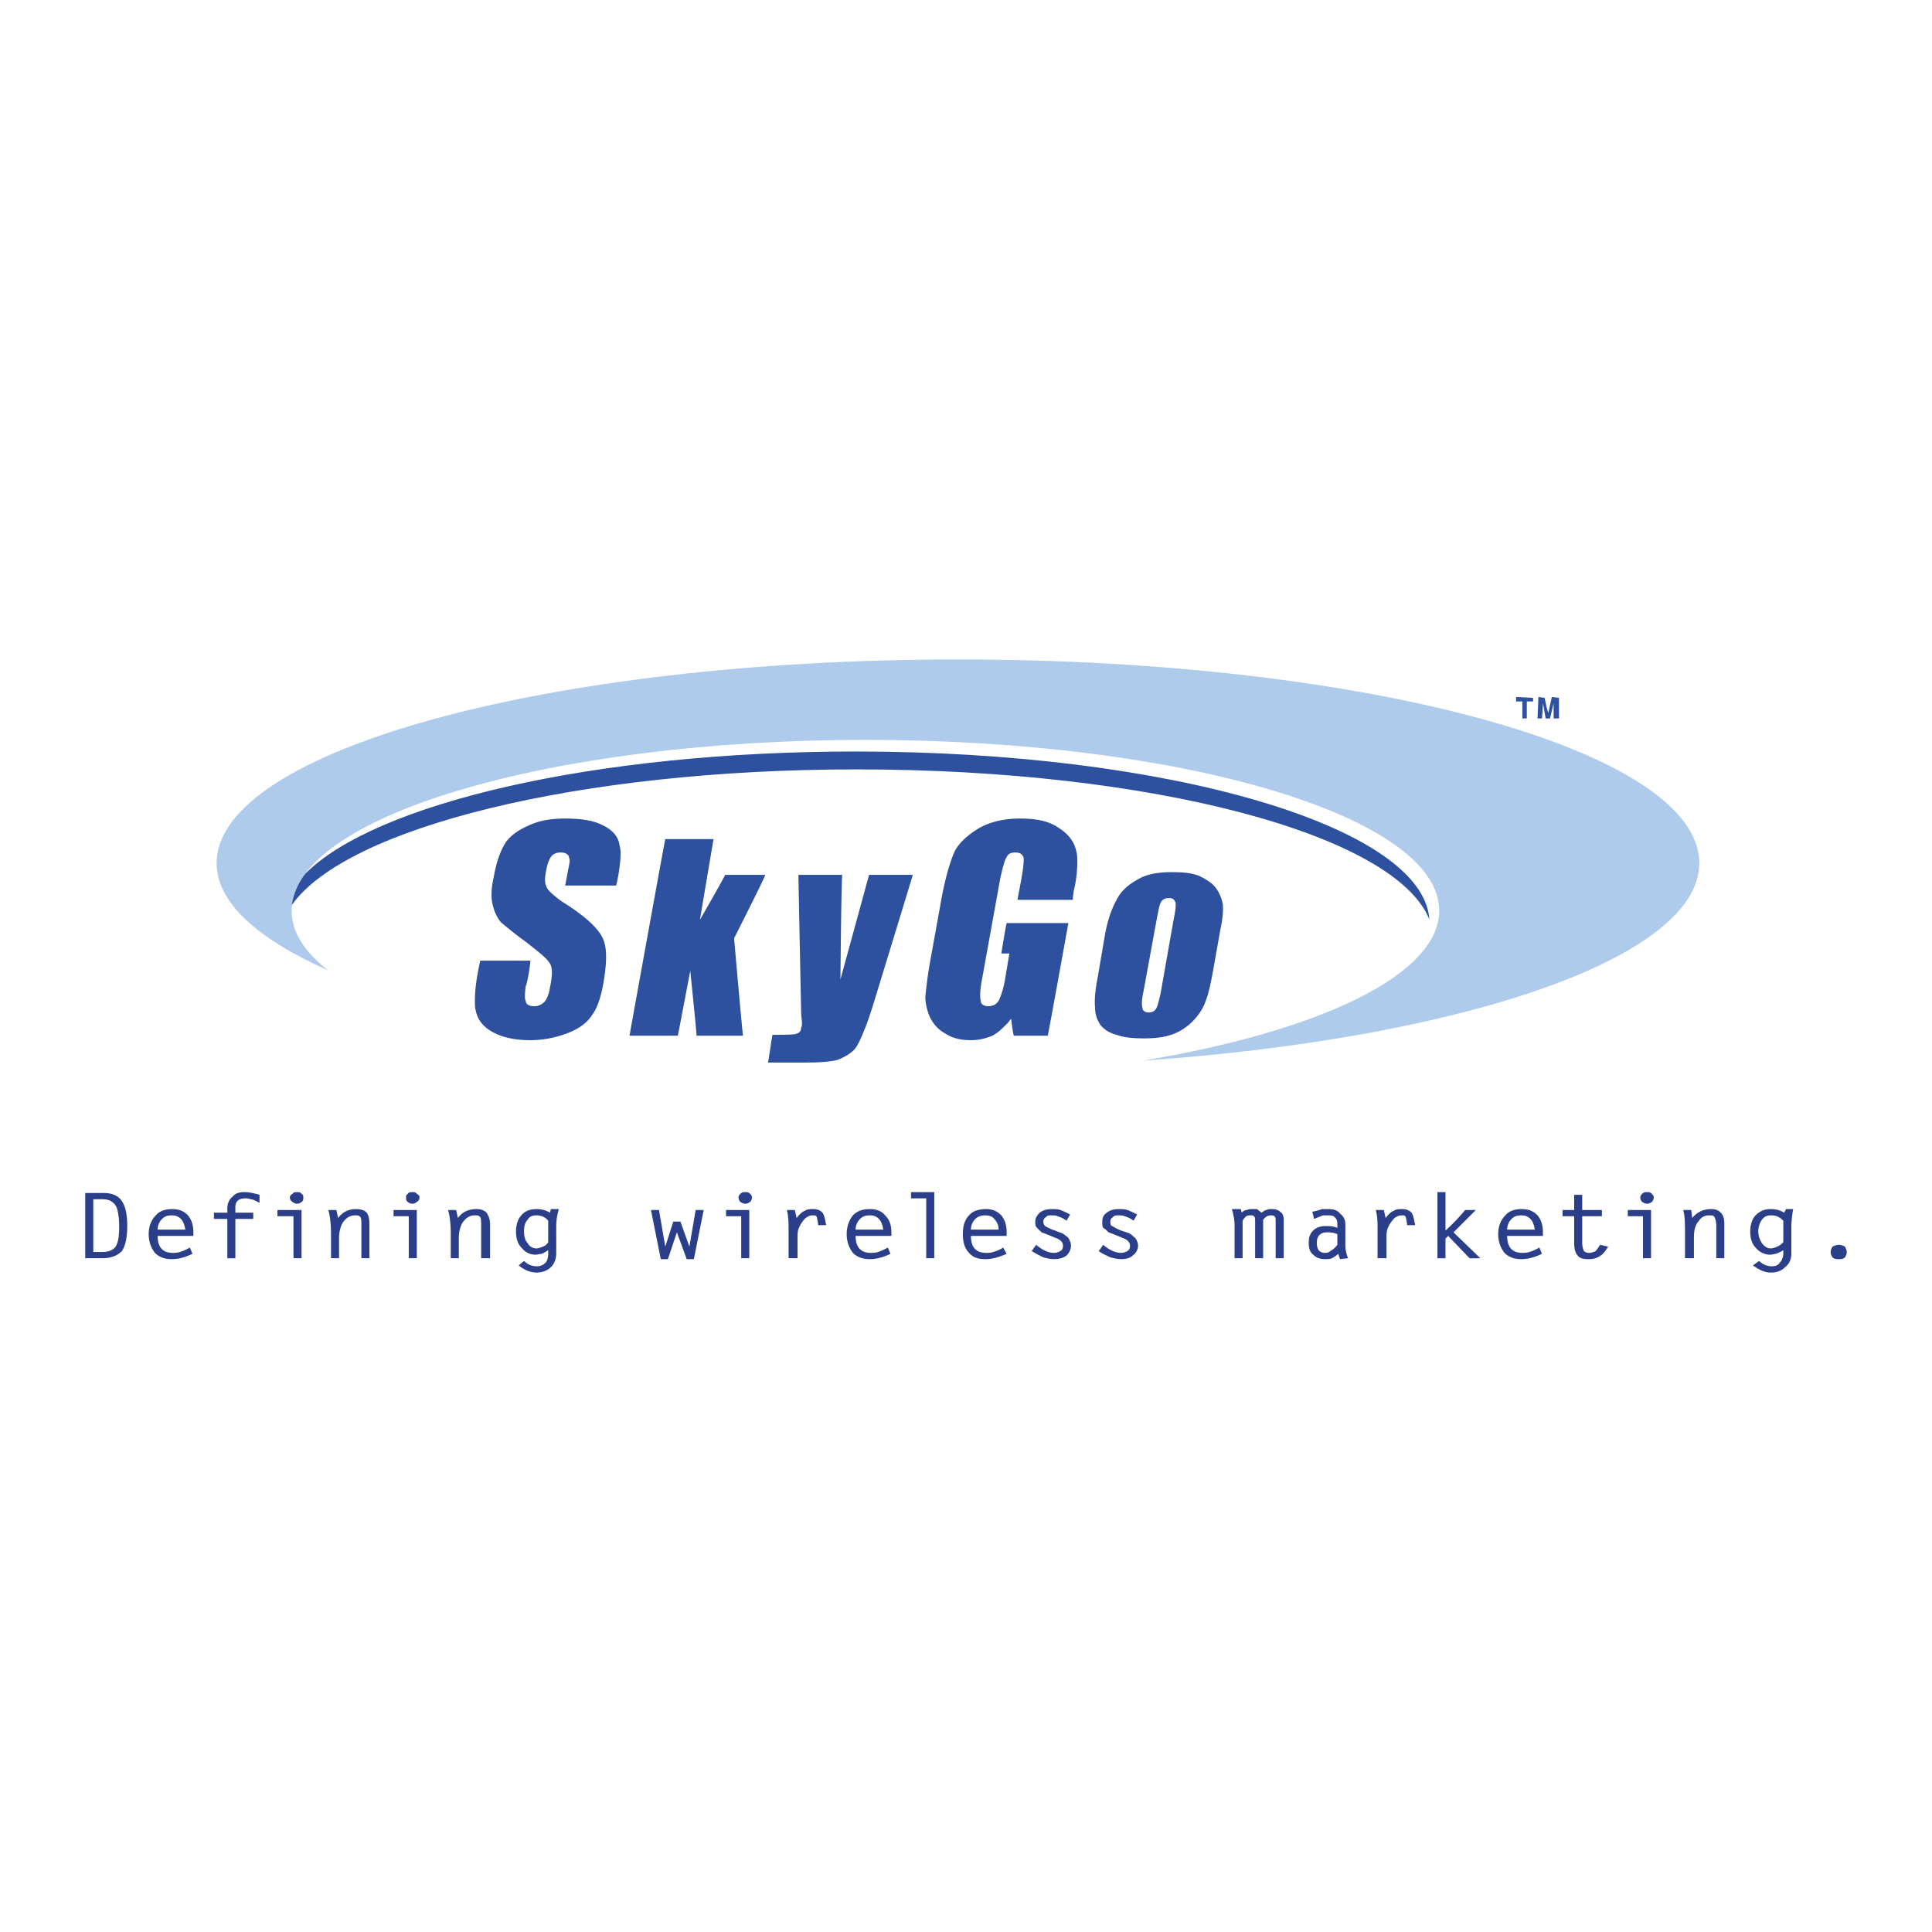
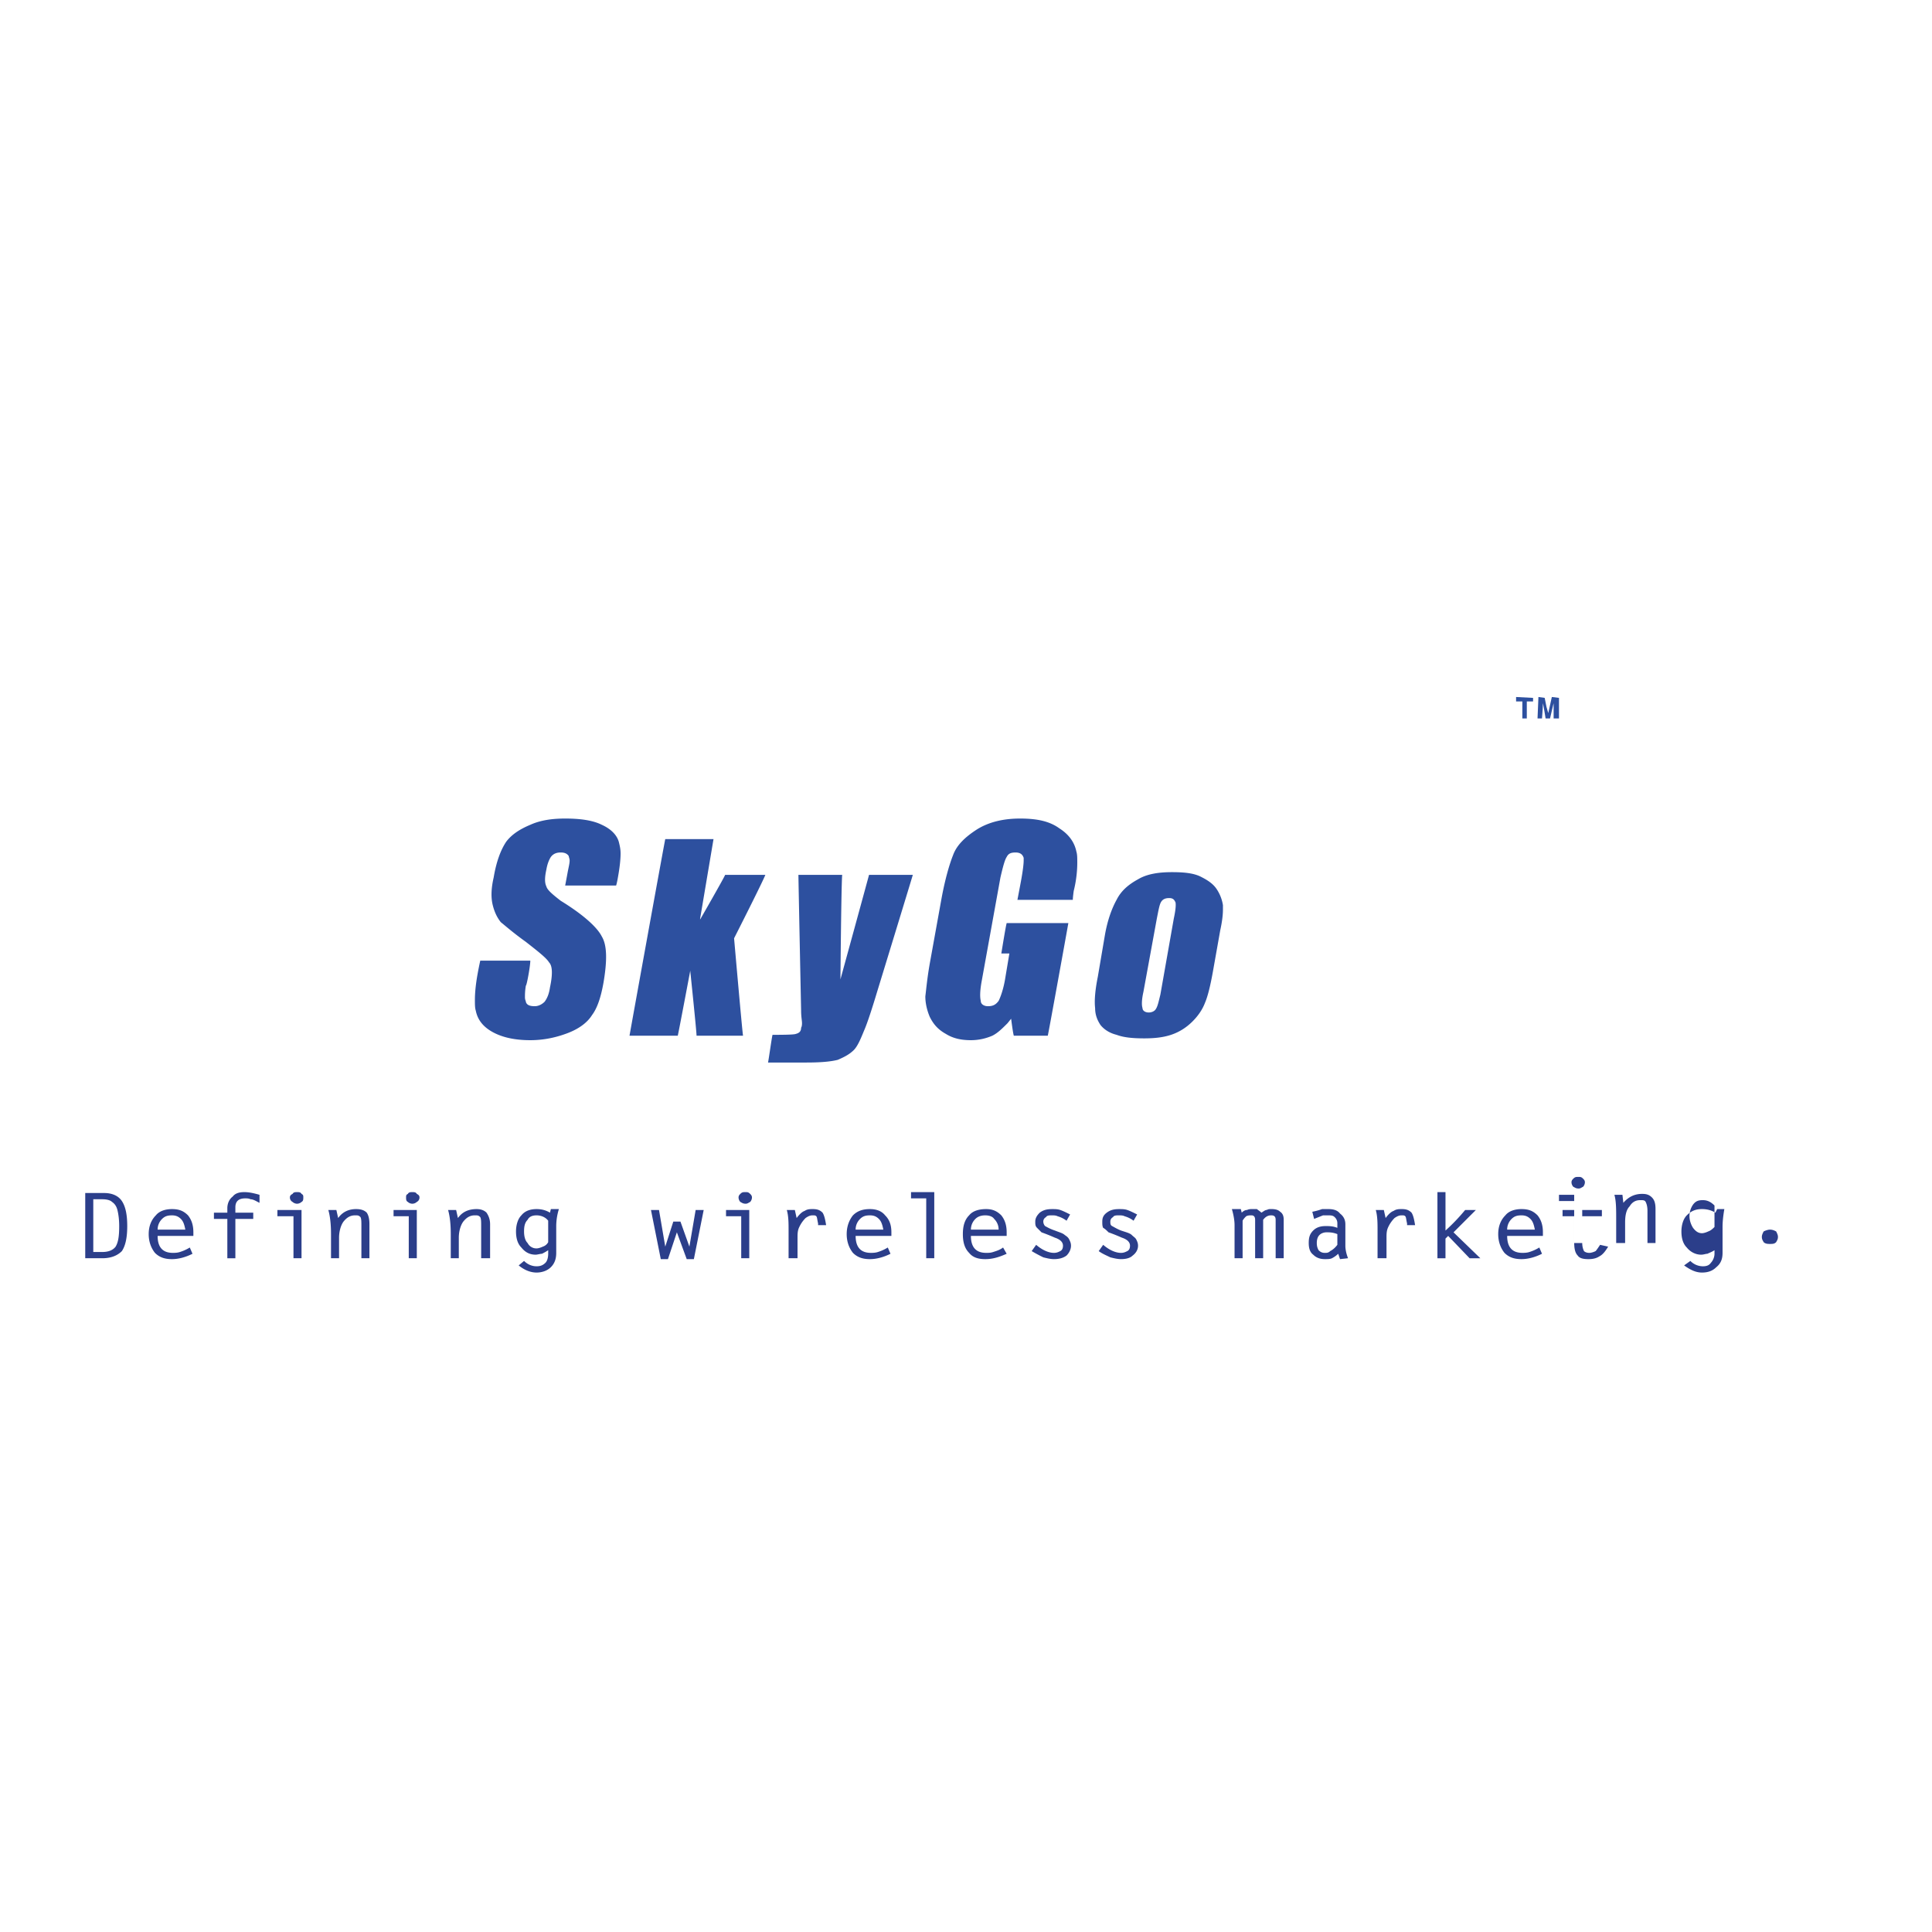
<svg xmlns="http://www.w3.org/2000/svg" width="2500" height="2500" viewBox="0 0 192.756 192.756">
  <g fill-rule="evenodd" clip-rule="evenodd">
    <path fill="#fff" d="M0 0h192.756v192.756H0V0z" />
    <path d="M61.737 83.984c-.179-.624-.713-1.248-1.694-1.694-.892-.446-2.14-.624-3.656-.624-1.337 0-2.497.178-3.478.624-1.07.446-1.873.981-2.408 1.694-.535.803-.98 1.961-1.248 3.566-.268 1.159-.268 2.051-.089 2.764s.446 1.249.803 1.694c.446.356 1.249 1.07 2.497 1.961 1.248.981 2.051 1.605 2.318 2.051.356.356.356 1.248.089 2.496-.089.625-.268 1.07-.535 1.428-.267.268-.624.445-.98.445-.446 0-.803-.09-.892-.445 0-.09-.089-.18-.089-.447s0-.623.089-1.158c.089 0 .446-1.962.446-2.497h-4.994a34.381 34.381 0 0 0-.268 1.337c-.178.982-.267 1.873-.267 2.586 0 .447 0 .803.089 1.07.178.893.713 1.605 1.694 2.141s2.229.803 3.745.803c1.337 0 2.586-.268 3.745-.713 1.159-.447 1.962-1.07 2.408-1.785.535-.713.892-1.783 1.159-3.299.357-2.14.357-3.655-.178-4.547-.446-.892-1.783-2.14-4.102-3.567-.803-.624-1.338-1.07-1.427-1.427-.179-.356-.179-.892 0-1.694.089-.535.268-.981.446-1.249.268-.356.624-.446.981-.446.356 0 .624.089.803.356 0 .089.089.268.089.446 0 .268-.089.625-.179 1.07 0 0-.178.98-.267 1.427h5.083c.089-.268.178-.803.178-.803.178-.98.268-1.783.268-2.407-.001-.444-.09-.801-.179-1.157zM76.36 87.283h-4.012c-.089.268-2.497 4.458-2.497 4.458v-.089s1.248-7.4 1.337-7.936h-4.814c-.089.356-3.478 19.083-3.567 19.616h4.815c.089-.355 1.249-6.508 1.249-6.508v.09s.624 5.973.624 6.418h4.637c-.089-.533-.892-9.718-.892-9.718s2.852-5.617 3.12-6.331zM86.257 102.709c.268-.625.714-1.961 1.249-3.744 0 0 3.388-11.058 3.567-11.682h-4.369c-.089.357-2.854 10.432-2.854 10.432s.089-9.897.178-10.432h-4.369c0 .535.268 13.553.268 13.553 0 .625.089.98.089 1.248 0 .357-.089.447-.089.447 0 .355-.178.535-.535.623-.178.09-1.605.09-2.318.09-.09.355-.357 2.318-.446 2.764h3.834c1.427 0 2.408-.088 3.121-.268.624-.268 1.159-.535 1.605-.98.445-.446.802-1.428 1.069-2.051zM107.391 84.964c-.18-.892-.713-1.694-1.695-2.318-.98-.713-2.229-.98-3.922-.98-1.695 0-3.121.356-4.281 1.07-1.248.802-2.05 1.604-2.407 2.585-.356.892-.802 2.408-1.159 4.369l-1.16 6.42c-.267 1.517-.356 2.587-.446 3.3 0 .713.179 1.426.446 2.051.357.713.802 1.248 1.605 1.693.713.445 1.516.625 2.497.625.803 0 1.516-.18 2.139-.447.535-.266.982-.713 1.516-1.248l.357-.445s.178 1.428.268 1.693h3.389c.09-.355 1.961-10.699 2.051-11.234h-6.152c-.09.267-.445 2.496-.535 3.031h.803l-.447 2.675c-.178.98-.445 1.693-.623 2.051-.268.357-.535.535-1.07.535-.355 0-.713-.178-.713-.535-.09-.357-.09-.98.09-1.961l1.871-10.344c.268-1.159.445-1.783.625-2.051.178-.356.445-.446.891-.446.535 0 .715.268.803.535v.267c0 .357-.088 1.07-.268 2.051 0 0-.268 1.427-.355 1.873h5.527c0-.268.09-.892.09-.892.268-1.07.355-2.051.355-2.853-.002-.445-.002-.802-.09-1.07zM122.014 90.314a4.014 4.014 0 0 0-.625-1.605c-.355-.535-.891-.892-1.604-1.248-.715-.357-1.695-.446-2.854-.446-1.338 0-2.498.178-3.389.713-.98.535-1.695 1.159-2.141 2.051-.445.802-.891 1.961-1.158 3.478l-.713 4.19c-.27 1.338-.357 2.408-.27 3.121 0 .625.18 1.16.535 1.695.357.445.893.803 1.605.98.713.268 1.605.355 2.764.355.982 0 1.873-.088 2.676-.355s1.516-.713 2.141-1.338c.535-.535.98-1.158 1.248-1.873.268-.623.535-1.693.803-3.209l.713-4.013c.178-.802.268-1.516.268-2.051v-.445h.001zm-4.905 1.338l-1.338 7.579c-.178.715-.268 1.16-.445 1.428-.09.178-.357.357-.713.357-.357 0-.625-.18-.625-.447-.09-.268-.09-.803.09-1.604l1.338-7.313c.178-.892.266-1.426.445-1.694.178-.268.445-.357.803-.357.445 0 .535.268.623.446 0 .089.09.357-.178 1.605zM151.26 69.984h.625v1.695h.445v-1.695h.625v-.356l-1.695-.089v.445zM154.826 69.539l-.355 1.605-.18-.625-.178-.892-.623-.089-.09 2.14h.445s.09-1.07.09-1.516c.09.356.268 1.516.268 1.516h.445s.268-1.159.357-1.516v1.516h.535v-2.051l-.714-.088z" fill="#2d509f" />
-     <path d="M95.62 65.793c-40.927 0-74.009 9.095-74.009 20.33 0 3.924 4.102 7.58 11.146 10.701-2.408-1.873-3.656-3.834-3.656-5.975 0-9.363 25.68-17.031 57.245-17.031 31.655 0 57.245 7.668 57.245 17.031 0 6.42-11.947 12.037-29.604 14.98 31.922-2.23 55.551-10.255 55.551-19.707.001-11.233-33.079-20.329-73.918-20.329z" fill="#aecbeb" />
-     <path d="M142.611 91.741c-.625-9.273-26.037-16.763-57.246-16.763-26.037 0-47.972 5.171-54.927 12.216-.802 1.07-1.159 2.051-1.337 3.121 5.439-7.757 28.623-13.553 56.354-13.553 29.514-.001 53.768 6.509 57.156 14.979z" fill="#2d509f" />
-     <path d="M10.198 125.535H8.504v-6.508h1.873c.803 0 1.427.268 1.783.801.357.535.535 1.338.535 2.498 0 1.158-.178 1.961-.535 2.496-.446.446-1.07.713-1.962.713zm0-5.885h-.891v5.262h.892c.625 0 1.07-.18 1.337-.535.268-.445.356-1.07.356-2.051 0-.715-.089-1.248-.178-1.605s-.267-.625-.535-.803c-.179-.178-.535-.268-.981-.268zm8.739 4.815l.268.625c-.713.357-1.427.535-2.051.535-.713 0-1.248-.178-1.694-.625-.356-.445-.624-1.068-.624-1.871s.268-1.428.713-1.873c.356-.445.981-.625 1.604-.625.714 0 1.16.18 1.605.625.356.445.535.98.535 1.693v.357h-3.567c0 1.158.535 1.693 1.516 1.693.178 0 .445 0 .713-.088.268-.089.536-.179.982-.446zm-3.21-1.783h2.764c-.089-.445-.178-.803-.446-1.07-.268-.266-.535-.355-.892-.355-.445 0-.713.09-.98.355a1.474 1.474 0 0 0-.446 1.07zm5.617-1.694h1.337v-.445c0-.447.178-.893.535-1.16.267-.355.713-.445 1.159-.445.446 0 .892.09 1.516.268v.803c-.357-.18-.625-.357-.892-.357-.178-.09-.357-.09-.535-.09-.624 0-.981.268-.981.893v.535h1.783v.623h-1.783v3.924h-.802v-3.924h-1.337v-.625zm8.739-.267v4.814h-.803v-4.189h-1.604v-.625h2.407zm-.446-1.783c.178 0 .356 0 .446.178.178.09.178.18.178.357s0 .355-.178.445c-.089.09-.268.178-.446.178s-.357-.088-.446-.178c-.179-.09-.268-.268-.268-.445s.089-.268.268-.357c.089-.178.267-.178.446-.178zm3.12 1.783h.803l.178.803c.446-.625 1.07-.893 1.783-.893.446 0 .803.09 1.07.357.178.268.267.623.267 1.158v3.389h-.802v-3.209c0-.447 0-.715-.089-.893-.178-.178-.268-.178-.535-.178-.445 0-.802.178-1.159.623-.268.357-.445.982-.445 1.605v2.051h-.803v-2.406c0-.982-.089-1.782-.268-2.407zm8.828 0v4.814h-.803v-4.189h-1.516v-.625h2.319zm-.446-1.783c.178 0 .356 0 .446.178.178.09.268.18.268.357s-.089.355-.268.445a.678.678 0 0 1-.446.178.675.675 0 0 1-.446-.178c-.179-.09-.179-.268-.179-.445s0-.268.179-.357c.089-.178.267-.178.446-.178zm3.567 1.783h.803l.178.803c.446-.625 1.07-.893 1.873-.893.356 0 .713.09.981.357.178.268.356.623.356 1.158v3.389h-.891v-3.209c0-.447 0-.715-.09-.893-.178-.178-.268-.178-.535-.178-.446 0-.802.178-1.159.623-.268.357-.446.982-.446 1.605v2.051h-.803v-2.406c0-.982-.089-1.782-.267-2.407zm10.789 1.693V125c0 .625-.178 1.07-.535 1.428-.357.355-.892.535-1.427.535-.624 0-1.248-.268-1.783-.713l.535-.447c.356.357.802.535 1.248.535.357 0 .624-.088.892-.355.178-.18.268-.535.268-.893v-.357c-.268.18-.446.268-.625.357-.178 0-.446.09-.624.09-.625 0-1.07-.268-1.427-.715-.357-.355-.535-.891-.535-1.604 0-.625.178-1.25.535-1.605.356-.445.892-.625 1.516-.625.446 0 .892.09 1.337.357l.089-.357h.802a5.792 5.792 0 0 0-.266 1.783zm-.802 1.518v-2.141c-.268-.357-.714-.535-1.16-.535-.356 0-.713.09-.892.445-.268.268-.356.625-.356 1.16 0 .445.089.891.356 1.158a.98.98 0 0 0 .892.535c.178 0 .446-.09.624-.178a.918.918 0 0 0 .536-.444zm12.839-.983l-.891 2.676h-.714l-.98-4.904h.802l.625 3.656.802-2.498h.713l.892 2.498.624-3.656h.803l-.981 4.904h-.713l-.982-2.676zm7.223-2.228v4.814h-.803v-4.189h-1.516v-.625h2.319zm-.357-1.783c.178 0 .267 0 .446.178.089.09.179.18.179.357s-.09.355-.179.445c-.179.09-.268.178-.446.178-.268 0-.357-.088-.535-.178-.089-.09-.178-.268-.178-.445s.089-.268.178-.357c.179-.178.268-.178.535-.178zm4.102 1.783h.803l.178.803c.268-.357.535-.625.803-.713.267-.18.535-.18.802-.18.446 0 .713.09.981.357.178.268.268.713.356 1.248h-.803v-.178c-.089-.357-.089-.625-.178-.713-.09-.09-.179-.09-.357-.09-.268 0-.446.09-.713.268a3.198 3.198 0 0 0-.624.891c-.179.357-.179.715-.179 1.07v2.051h-.892v-2.764c.001-.712.001-1.425-.177-2.05zm10.076 3.744l.268.625c-.713.357-1.426.535-2.051.535-.713 0-1.248-.178-1.694-.625-.356-.445-.624-1.068-.624-1.871s.268-1.428.624-1.873c.446-.445.981-.625 1.694-.625.625 0 1.159.18 1.516.625.446.445.625.98.625 1.693v.357h-3.567c0 1.158.535 1.693 1.516 1.693.178 0 .446 0 .713-.088.267-.089.534-.179.98-.446zm-3.21-1.783h2.764c-.089-.445-.178-.803-.446-1.07-.267-.266-.535-.355-.892-.355-.446 0-.713.09-.98.355a1.474 1.474 0 0 0-.446 1.07zm7.846-3.744v6.598h-.802v-5.975h-1.516v-.623h2.318zm6.866 5.527l.357.625c-.803.357-1.428.535-2.141.535s-1.248-.178-1.605-.625c-.446-.445-.624-1.068-.624-1.871s.178-1.428.624-1.873c.357-.445.982-.625 1.695-.625.623 0 1.07.18 1.516.625.355.445.535.98.535 1.693v.357h-3.567c0 1.158.536 1.693 1.516 1.693.268 0 .445 0 .713-.088.268-.089.626-.179.981-.446zm-3.209-1.783h2.764c0-.445-.178-.803-.445-1.07-.18-.266-.535-.355-.893-.355-.355 0-.713.09-.98.355a1.474 1.474 0 0 0-.446 1.07zm6.063 2.14l.445-.625c.625.535 1.25.803 1.783.803.268 0 .447-.088.625-.178s.268-.268.268-.535c0-.355-.268-.625-.803-.803a19.806 19.806 0 0 0-1.338-.535l-.445-.445c-.178-.178-.178-.357-.178-.625 0-.355.178-.623.445-.891.357-.268.713-.357 1.248-.357.268 0 .535 0 .803.09s.625.268.98.445l-.355.625a2.717 2.717 0 0 0-.893-.445c-.178-.09-.357-.09-.623-.09-.18 0-.447 0-.535.178a.489.489 0 0 0-.268.445c0 .18.088.357.178.447.178.088.445.268.98.445.445.178.803.268.98.445.268.18.357.268.447.445.088.18.178.357.178.625 0 .357-.178.713-.445.98-.357.268-.803.357-1.25.357-.355 0-.713-.09-1.068-.178a14.931 14.931 0 0 1-1.159-.623zm6.687 0l.445-.625c.625.535 1.25.803 1.783.803.268 0 .447-.088.625-.178s.268-.268.268-.535c0-.355-.268-.625-.803-.803a19.806 19.806 0 0 0-1.338-.535c-.178-.178-.355-.355-.535-.445-.088-.178-.088-.357-.088-.625 0-.355.088-.623.445-.891s.713-.357 1.248-.357c.268 0 .535 0 .803.09s.625.268.98.445l-.355.625a2.717 2.717 0 0 0-.893-.445c-.178-.09-.357-.09-.623-.09-.18 0-.447 0-.535.178a.489.489 0 0 0-.268.445c0 .18 0 .357.178.447.178.088.445.268.891.445.535.178.893.268 1.07.445.18.18.357.268.447.445.088.18.178.357.178.625 0 .357-.178.713-.535.98-.268.268-.713.357-1.16.357-.355 0-.713-.09-1.068-.178-.357-.177-.802-.355-1.16-.623zm16.406-3.121v3.834h-.801v-3.834c0-.355-.18-.445-.357-.445s-.357 0-.535.09c-.09.088-.268.266-.357.445v3.744h-.803v-3.299c0-.445-.088-.98-.266-1.605h.891l.09.357c.178-.178.355-.268.535-.268.178-.09.355-.09.535-.09h.445c.088.09.268.18.445.357.178-.09.357-.268.535-.268.178-.09.268-.09.445-.09.445 0 .713.09.893.268.268.18.355.447.355.803v3.834h-.803V121.7c0-.355-.178-.445-.445-.445s-.534.091-.802.446zm7.403.803v-.445a.812.812 0 0 0-.268-.625c-.18-.178-.357-.178-.715-.178H132l-.891.355-.18-.713c.447-.088.715-.178.982-.268h.623c.445 0 .893.09 1.16.447.355.268.533.623.533 1.068v2.141c0 .357.09.803.268 1.248l-.801.09-.18-.535a2.675 2.675 0 0 1-.623.445c-.18.09-.447.09-.715.09-.533 0-.891-.178-1.158-.445-.357-.268-.445-.715-.445-1.16 0-.535.088-.891.445-1.248s.803-.445 1.248-.445c.359 0 .714 0 1.162.178zm0 1.693v-1.068c-.447-.18-.803-.18-1.07-.18s-.535.09-.713.268c-.18.18-.268.445-.268.803s.088.535.178.713c.178.18.357.268.623.268.18 0 .357 0 .535-.178.18-.091.447-.268.715-.626zm3.834-3.476h.803l.178.803c.268-.357.535-.625.803-.713.268-.18.535-.18.803-.18.445 0 .713.09.98.357.178.268.268.713.355 1.248h-.801v-.178c-.09-.357-.09-.625-.18-.713-.088-.09-.178-.09-.355-.09-.268 0-.447.09-.715.268a3.195 3.195 0 0 0-.623.891c-.178.357-.178.715-.178 1.07v2.051h-.893v-2.764c0-.712 0-1.425-.177-2.05zm6.152-1.783h.803v3.834a19.251 19.251 0 0 0 1.961-2.051h1.07l-2.229 2.229 2.674 2.586h-1.07l-2.139-2.229-.268.268v1.961h-.803v-6.598h.001zm10.164 5.527l.268.625c-.713.357-1.426.535-2.051.535-.713 0-1.248-.178-1.693-.625-.357-.445-.625-1.068-.625-1.871s.268-1.428.715-1.873c.355-.445.98-.625 1.604-.625.713 0 1.16.18 1.605.625.357.445.535.98.535 1.693v.357h-3.566c0 1.158.535 1.693 1.516 1.693.178 0 .445 0 .713-.088.266-.089.534-.179.979-.446zm-3.209-1.783h2.764c-.09-.445-.178-.803-.445-1.07-.268-.266-.535-.355-.893-.355-.445 0-.713.09-.98.355a1.474 1.474 0 0 0-.446 1.07zm7.49-3.477v1.516h1.961v.625h-1.961v2.674c0 .357.088.625.178.803.09.09.268.178.535.178.178 0 .445-.088.623-.178.09-.09.268-.357.447-.625l.803.18c-.268.445-.535.803-.893.98-.268.178-.623.268-1.07.268-.535 0-.891-.09-1.07-.357-.268-.268-.355-.713-.355-1.336v-2.586h-1.16v-.625h1.16v-1.516h.802v-.001zm6.866 1.516v4.814h-.803v-4.189h-1.516v-.625h2.319zm-.358-1.783c.18 0 .268 0 .447.178.088.09.178.18.178.357s-.09.355-.178.445c-.18.09-.268.178-.447.178-.268 0-.355-.088-.535-.178-.088-.09-.178-.268-.178-.445s.09-.268.178-.357c.18-.178.268-.178.535-.178zm3.567 1.783h.803l.09.803c.535-.625 1.158-.893 1.873-.893.445 0 .713.09.98.357s.357.623.357 1.158v3.389h-.803v-3.209c0-.447-.09-.715-.18-.893-.088-.178-.268-.178-.535-.178-.445 0-.801.178-1.068.623-.357.357-.447.982-.447 1.605v2.051h-.891v-2.406c0-.982 0-1.782-.179-2.407zm10.791 1.693V125c0 .625-.18 1.07-.625 1.428-.357.355-.803.535-1.428.535-.623 0-1.158-.268-1.783-.713l.625-.447a1.76 1.76 0 0 0 1.248.535c.357 0 .625-.088.803-.355.178-.18.357-.535.357-.893v-.357c-.268.18-.535.268-.713.357-.18 0-.357.09-.625.09-.535 0-1.07-.268-1.428-.715-.355-.355-.535-.891-.535-1.604 0-.625.18-1.25.535-1.605.447-.445.893-.625 1.516-.625.447 0 .893.09 1.338.357l.18-.357h.713c-.091.535-.178 1.16-.178 1.783zm-.803 1.518v-2.141c-.357-.357-.713-.535-1.16-.535-.445 0-.713.09-.98.445a1.992 1.992 0 0 0-.357 1.16c0 .445.18.891.357 1.158.268.357.535.535.891.535.18 0 .447-.09.625-.178.266-.089.444-.267.624-.444zm4.724.98c0-.18.09-.357.18-.535.178-.09.445-.18.623-.18.268 0 .447.09.625.18.088.178.178.355.178.535 0 .268-.09.355-.178.535-.178.178-.357.178-.625.178-.178 0-.445 0-.623-.178-.09-.179-.18-.267-.18-.535z" fill="#2b3e8a" />
+     <path d="M10.198 125.535H8.504v-6.508h1.873c.803 0 1.427.268 1.783.801.357.535.535 1.338.535 2.498 0 1.158-.178 1.961-.535 2.496-.446.446-1.07.713-1.962.713zm0-5.885h-.891v5.262h.892c.625 0 1.07-.18 1.337-.535.268-.445.356-1.07.356-2.051 0-.715-.089-1.248-.178-1.605s-.267-.625-.535-.803c-.179-.178-.535-.268-.981-.268zm8.739 4.815l.268.625c-.713.357-1.427.535-2.051.535-.713 0-1.248-.178-1.694-.625-.356-.445-.624-1.068-.624-1.871s.268-1.428.713-1.873c.356-.445.981-.625 1.604-.625.714 0 1.16.18 1.605.625.356.445.535.98.535 1.693v.357h-3.567c0 1.158.535 1.693 1.516 1.693.178 0 .445 0 .713-.088.268-.089.536-.179.982-.446zm-3.21-1.783h2.764c-.089-.445-.178-.803-.446-1.07-.268-.266-.535-.355-.892-.355-.445 0-.713.09-.98.355a1.474 1.474 0 0 0-.446 1.07zm5.617-1.694h1.337v-.445c0-.447.178-.893.535-1.16.267-.355.713-.445 1.159-.445.446 0 .892.09 1.516.268v.803c-.357-.18-.625-.357-.892-.357-.178-.09-.357-.09-.535-.09-.624 0-.981.268-.981.893v.535h1.783v.623h-1.783v3.924h-.802v-3.924h-1.337v-.625zm8.739-.267v4.814h-.803v-4.189h-1.604v-.625h2.407zm-.446-1.783c.178 0 .356 0 .446.178.178.09.178.18.178.357s0 .355-.178.445c-.089.09-.268.178-.446.178s-.357-.088-.446-.178c-.179-.09-.268-.268-.268-.445s.089-.268.268-.357c.089-.178.267-.178.446-.178zm3.12 1.783h.803l.178.803c.446-.625 1.07-.893 1.783-.893.446 0 .803.09 1.07.357.178.268.267.623.267 1.158v3.389h-.802v-3.209c0-.447 0-.715-.089-.893-.178-.178-.268-.178-.535-.178-.445 0-.802.178-1.159.623-.268.357-.445.982-.445 1.605v2.051h-.803v-2.406c0-.982-.089-1.782-.268-2.407zm8.828 0v4.814h-.803v-4.189h-1.516v-.625h2.319zm-.446-1.783c.178 0 .356 0 .446.178.178.09.268.18.268.357s-.089.355-.268.445a.678.678 0 0 1-.446.178.675.675 0 0 1-.446-.178c-.179-.09-.179-.268-.179-.445s0-.268.179-.357c.089-.178.267-.178.446-.178zm3.567 1.783h.803l.178.803c.446-.625 1.07-.893 1.873-.893.356 0 .713.09.981.357.178.268.356.623.356 1.158v3.389h-.891v-3.209c0-.447 0-.715-.09-.893-.178-.178-.268-.178-.535-.178-.446 0-.802.178-1.159.623-.268.357-.446.982-.446 1.605v2.051h-.803v-2.406c0-.982-.089-1.782-.267-2.407zm10.789 1.693V125c0 .625-.178 1.07-.535 1.428-.357.355-.892.535-1.427.535-.624 0-1.248-.268-1.783-.713l.535-.447c.356.357.802.535 1.248.535.357 0 .624-.088.892-.355.178-.18.268-.535.268-.893v-.357c-.268.18-.446.268-.625.357-.178 0-.446.09-.624.09-.625 0-1.07-.268-1.427-.715-.357-.355-.535-.891-.535-1.604 0-.625.178-1.25.535-1.605.356-.445.892-.625 1.516-.625.446 0 .892.09 1.337.357l.089-.357h.802a5.792 5.792 0 0 0-.266 1.783zm-.802 1.518v-2.141c-.268-.357-.714-.535-1.16-.535-.356 0-.713.09-.892.445-.268.268-.356.625-.356 1.16 0 .445.089.891.356 1.158a.98.98 0 0 0 .892.535c.178 0 .446-.09.624-.178a.918.918 0 0 0 .536-.444zm12.839-.983l-.891 2.676h-.714l-.98-4.904h.802l.625 3.656.802-2.498h.713l.892 2.498.624-3.656h.803l-.981 4.904h-.713l-.982-2.676zm7.223-2.228v4.814h-.803v-4.189h-1.516v-.625h2.319zm-.357-1.783c.178 0 .267 0 .446.178.089.09.179.18.179.357s-.09.355-.179.445c-.179.09-.268.178-.446.178-.268 0-.357-.088-.535-.178-.089-.09-.178-.268-.178-.445s.089-.268.178-.357c.179-.178.268-.178.535-.178zm4.102 1.783h.803l.178.803c.268-.357.535-.625.803-.713.267-.18.535-.18.802-.18.446 0 .713.09.981.357.178.268.268.713.356 1.248h-.803v-.178c-.089-.357-.089-.625-.178-.713-.09-.09-.179-.09-.357-.09-.268 0-.446.09-.713.268a3.198 3.198 0 0 0-.624.891c-.179.357-.179.715-.179 1.07v2.051h-.892v-2.764c.001-.712.001-1.425-.177-2.05zm10.076 3.744l.268.625c-.713.357-1.426.535-2.051.535-.713 0-1.248-.178-1.694-.625-.356-.445-.624-1.068-.624-1.871s.268-1.428.624-1.873c.446-.445.981-.625 1.694-.625.625 0 1.159.18 1.516.625.446.445.625.98.625 1.693v.357h-3.567c0 1.158.535 1.693 1.516 1.693.178 0 .446 0 .713-.088.267-.089.534-.179.98-.446zm-3.21-1.783h2.764c-.089-.445-.178-.803-.446-1.07-.267-.266-.535-.355-.892-.355-.446 0-.713.09-.98.355a1.474 1.474 0 0 0-.446 1.07zm7.846-3.744v6.598h-.802v-5.975h-1.516v-.623h2.318zm6.866 5.527l.357.625c-.803.357-1.428.535-2.141.535s-1.248-.178-1.605-.625c-.446-.445-.624-1.068-.624-1.871s.178-1.428.624-1.873c.357-.445.982-.625 1.695-.625.623 0 1.07.18 1.516.625.355.445.535.98.535 1.693v.357h-3.567c0 1.158.536 1.693 1.516 1.693.268 0 .445 0 .713-.088.268-.089.626-.179.981-.446zm-3.209-1.783h2.764c0-.445-.178-.803-.445-1.07-.18-.266-.535-.355-.893-.355-.355 0-.713.09-.98.355a1.474 1.474 0 0 0-.446 1.07zm6.063 2.14l.445-.625c.625.535 1.25.803 1.783.803.268 0 .447-.088.625-.178s.268-.268.268-.535c0-.355-.268-.625-.803-.803a19.806 19.806 0 0 0-1.338-.535l-.445-.445c-.178-.178-.178-.357-.178-.625 0-.355.178-.623.445-.891.357-.268.713-.357 1.248-.357.268 0 .535 0 .803.09s.625.268.98.445l-.355.625a2.717 2.717 0 0 0-.893-.445c-.178-.09-.357-.09-.623-.09-.18 0-.447 0-.535.178a.489.489 0 0 0-.268.445c0 .18.088.357.178.447.178.088.445.268.98.445.445.178.803.268.98.445.268.18.357.268.447.445.088.18.178.357.178.625 0 .357-.178.713-.445.98-.357.268-.803.357-1.25.357-.355 0-.713-.09-1.068-.178a14.931 14.931 0 0 1-1.159-.623zm6.687 0l.445-.625c.625.535 1.25.803 1.783.803.268 0 .447-.088.625-.178s.268-.268.268-.535c0-.355-.268-.625-.803-.803a19.806 19.806 0 0 0-1.338-.535c-.178-.178-.355-.355-.535-.445-.088-.178-.088-.357-.088-.625 0-.355.088-.623.445-.891s.713-.357 1.248-.357c.268 0 .535 0 .803.09s.625.268.98.445l-.355.625a2.717 2.717 0 0 0-.893-.445c-.178-.09-.357-.09-.623-.09-.18 0-.447 0-.535.178a.489.489 0 0 0-.268.445c0 .18 0 .357.178.447.178.088.445.268.891.445.535.178.893.268 1.07.445.18.18.357.268.447.445.088.18.178.357.178.625 0 .357-.178.713-.535.98-.268.268-.713.357-1.16.357-.355 0-.713-.09-1.068-.178-.357-.177-.802-.355-1.16-.623zm16.406-3.121v3.834h-.801v-3.834c0-.355-.18-.445-.357-.445s-.357 0-.535.09c-.09.088-.268.266-.357.445v3.744h-.803v-3.299c0-.445-.088-.98-.266-1.605h.891l.09.357c.178-.178.355-.268.535-.268.178-.09.355-.09.535-.09h.445c.088.09.268.18.445.357.178-.09.357-.268.535-.268.178-.09.268-.09.445-.09.445 0 .713.09.893.268.268.18.355.447.355.803v3.834h-.803V121.7c0-.355-.178-.445-.445-.445s-.534.091-.802.446zm7.403.803v-.445a.812.812 0 0 0-.268-.625c-.18-.178-.357-.178-.715-.178H132l-.891.355-.18-.713c.447-.088.715-.178.982-.268h.623c.445 0 .893.09 1.16.447.355.268.533.623.533 1.068v2.141c0 .357.09.803.268 1.248l-.801.09-.18-.535a2.675 2.675 0 0 1-.623.445c-.18.09-.447.09-.715.09-.533 0-.891-.178-1.158-.445-.357-.268-.445-.715-.445-1.16 0-.535.088-.891.445-1.248s.803-.445 1.248-.445c.359 0 .714 0 1.162.178zm0 1.693v-1.068c-.447-.18-.803-.18-1.07-.18s-.535.09-.713.268c-.18.18-.268.445-.268.803s.088.535.178.713c.178.18.357.268.623.268.18 0 .357 0 .535-.178.18-.091.447-.268.715-.626zm3.834-3.476h.803l.178.803c.268-.357.535-.625.803-.713.268-.18.535-.18.803-.18.445 0 .713.09.98.357.178.268.268.713.355 1.248h-.801v-.178c-.09-.357-.09-.625-.18-.713-.088-.09-.178-.09-.355-.09-.268 0-.447.09-.715.268a3.195 3.195 0 0 0-.623.891c-.178.357-.178.715-.178 1.07v2.051h-.893v-2.764c0-.712 0-1.425-.177-2.05zm6.152-1.783h.803v3.834a19.251 19.251 0 0 0 1.961-2.051h1.07l-2.229 2.229 2.674 2.586h-1.07l-2.139-2.229-.268.268v1.961h-.803v-6.598h.001zm10.164 5.527l.268.625c-.713.357-1.426.535-2.051.535-.713 0-1.248-.178-1.693-.625-.357-.445-.625-1.068-.625-1.871s.268-1.428.715-1.873c.355-.445.98-.625 1.604-.625.713 0 1.16.18 1.605.625.357.445.535.98.535 1.693v.357h-3.566c0 1.158.535 1.693 1.516 1.693.178 0 .445 0 .713-.088.266-.089.534-.179.979-.446zm-3.209-1.783h2.764c-.09-.445-.178-.803-.445-1.07-.268-.266-.535-.355-.893-.355-.445 0-.713.09-.98.355a1.474 1.474 0 0 0-.446 1.07zm7.49-3.477v1.516h1.961v.625h-1.961v2.674c0 .357.088.625.178.803.09.09.268.178.535.178.178 0 .445-.088.623-.178.09-.09.268-.357.447-.625l.803.18c-.268.445-.535.803-.893.98-.268.178-.623.268-1.07.268-.535 0-.891-.09-1.07-.357-.268-.268-.355-.713-.355-1.336v-2.586h-1.16v-.625h1.16v-1.516h.802v-.001zv4.814h-.803v-4.189h-1.516v-.625h2.319zm-.358-1.783c.18 0 .268 0 .447.178.088.09.178.18.178.357s-.09.355-.178.445c-.18.09-.268.178-.447.178-.268 0-.355-.088-.535-.178-.088-.09-.178-.268-.178-.445s.09-.268.178-.357c.18-.178.268-.178.535-.178zm3.567 1.783h.803l.09.803c.535-.625 1.158-.893 1.873-.893.445 0 .713.09.98.357s.357.623.357 1.158v3.389h-.803v-3.209c0-.447-.09-.715-.18-.893-.088-.178-.268-.178-.535-.178-.445 0-.801.178-1.068.623-.357.357-.447.982-.447 1.605v2.051h-.891v-2.406c0-.982 0-1.782-.179-2.407zm10.791 1.693V125c0 .625-.18 1.07-.625 1.428-.357.355-.803.535-1.428.535-.623 0-1.158-.268-1.783-.713l.625-.447a1.76 1.76 0 0 0 1.248.535c.357 0 .625-.088.803-.355.178-.18.357-.535.357-.893v-.357c-.268.18-.535.268-.713.357-.18 0-.357.09-.625.09-.535 0-1.07-.268-1.428-.715-.355-.355-.535-.891-.535-1.604 0-.625.18-1.25.535-1.605.447-.445.893-.625 1.516-.625.447 0 .893.09 1.338.357l.18-.357h.713c-.091.535-.178 1.16-.178 1.783zm-.803 1.518v-2.141c-.357-.357-.713-.535-1.16-.535-.445 0-.713.09-.98.445a1.992 1.992 0 0 0-.357 1.16c0 .445.18.891.357 1.158.268.357.535.535.891.535.18 0 .447-.09.625-.178.266-.089.444-.267.624-.444zm4.724.98c0-.18.09-.357.18-.535.178-.09.445-.18.623-.18.268 0 .447.09.625.18.088.178.178.355.178.535 0 .268-.09.355-.178.535-.178.178-.357.178-.625.178-.178 0-.445 0-.623-.178-.09-.179-.18-.267-.18-.535z" fill="#2b3e8a" />
  </g>
</svg>